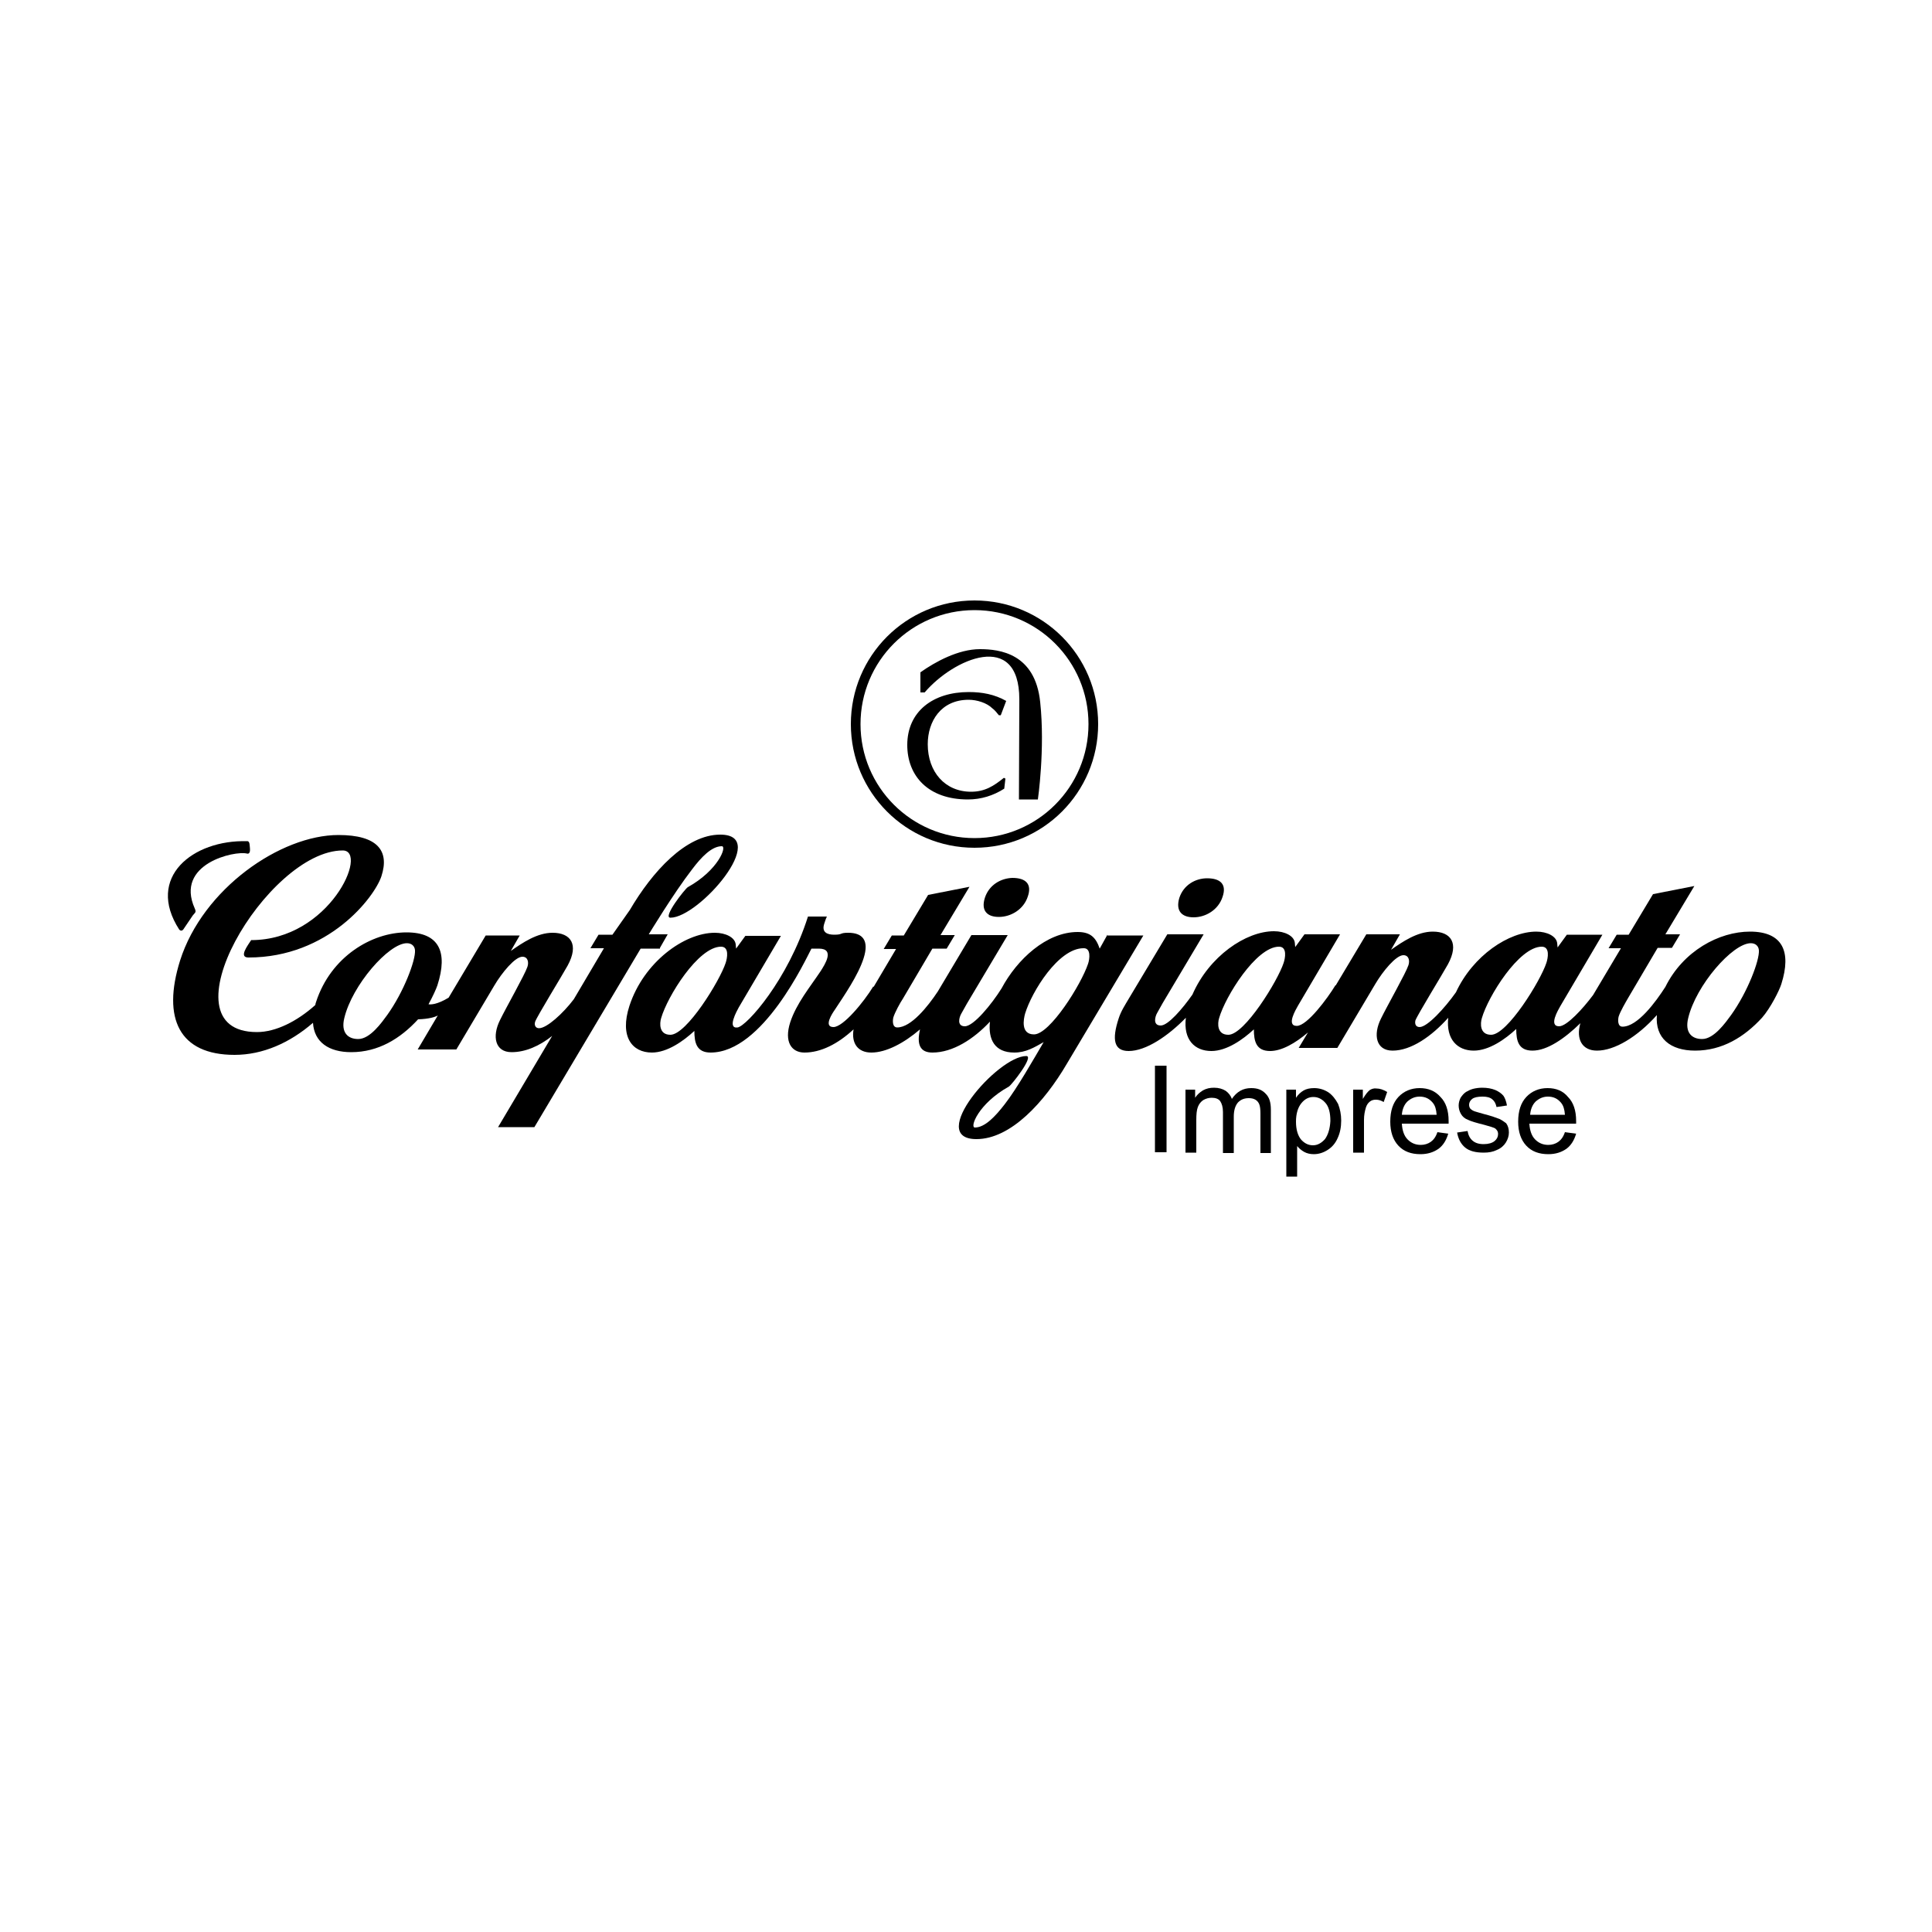
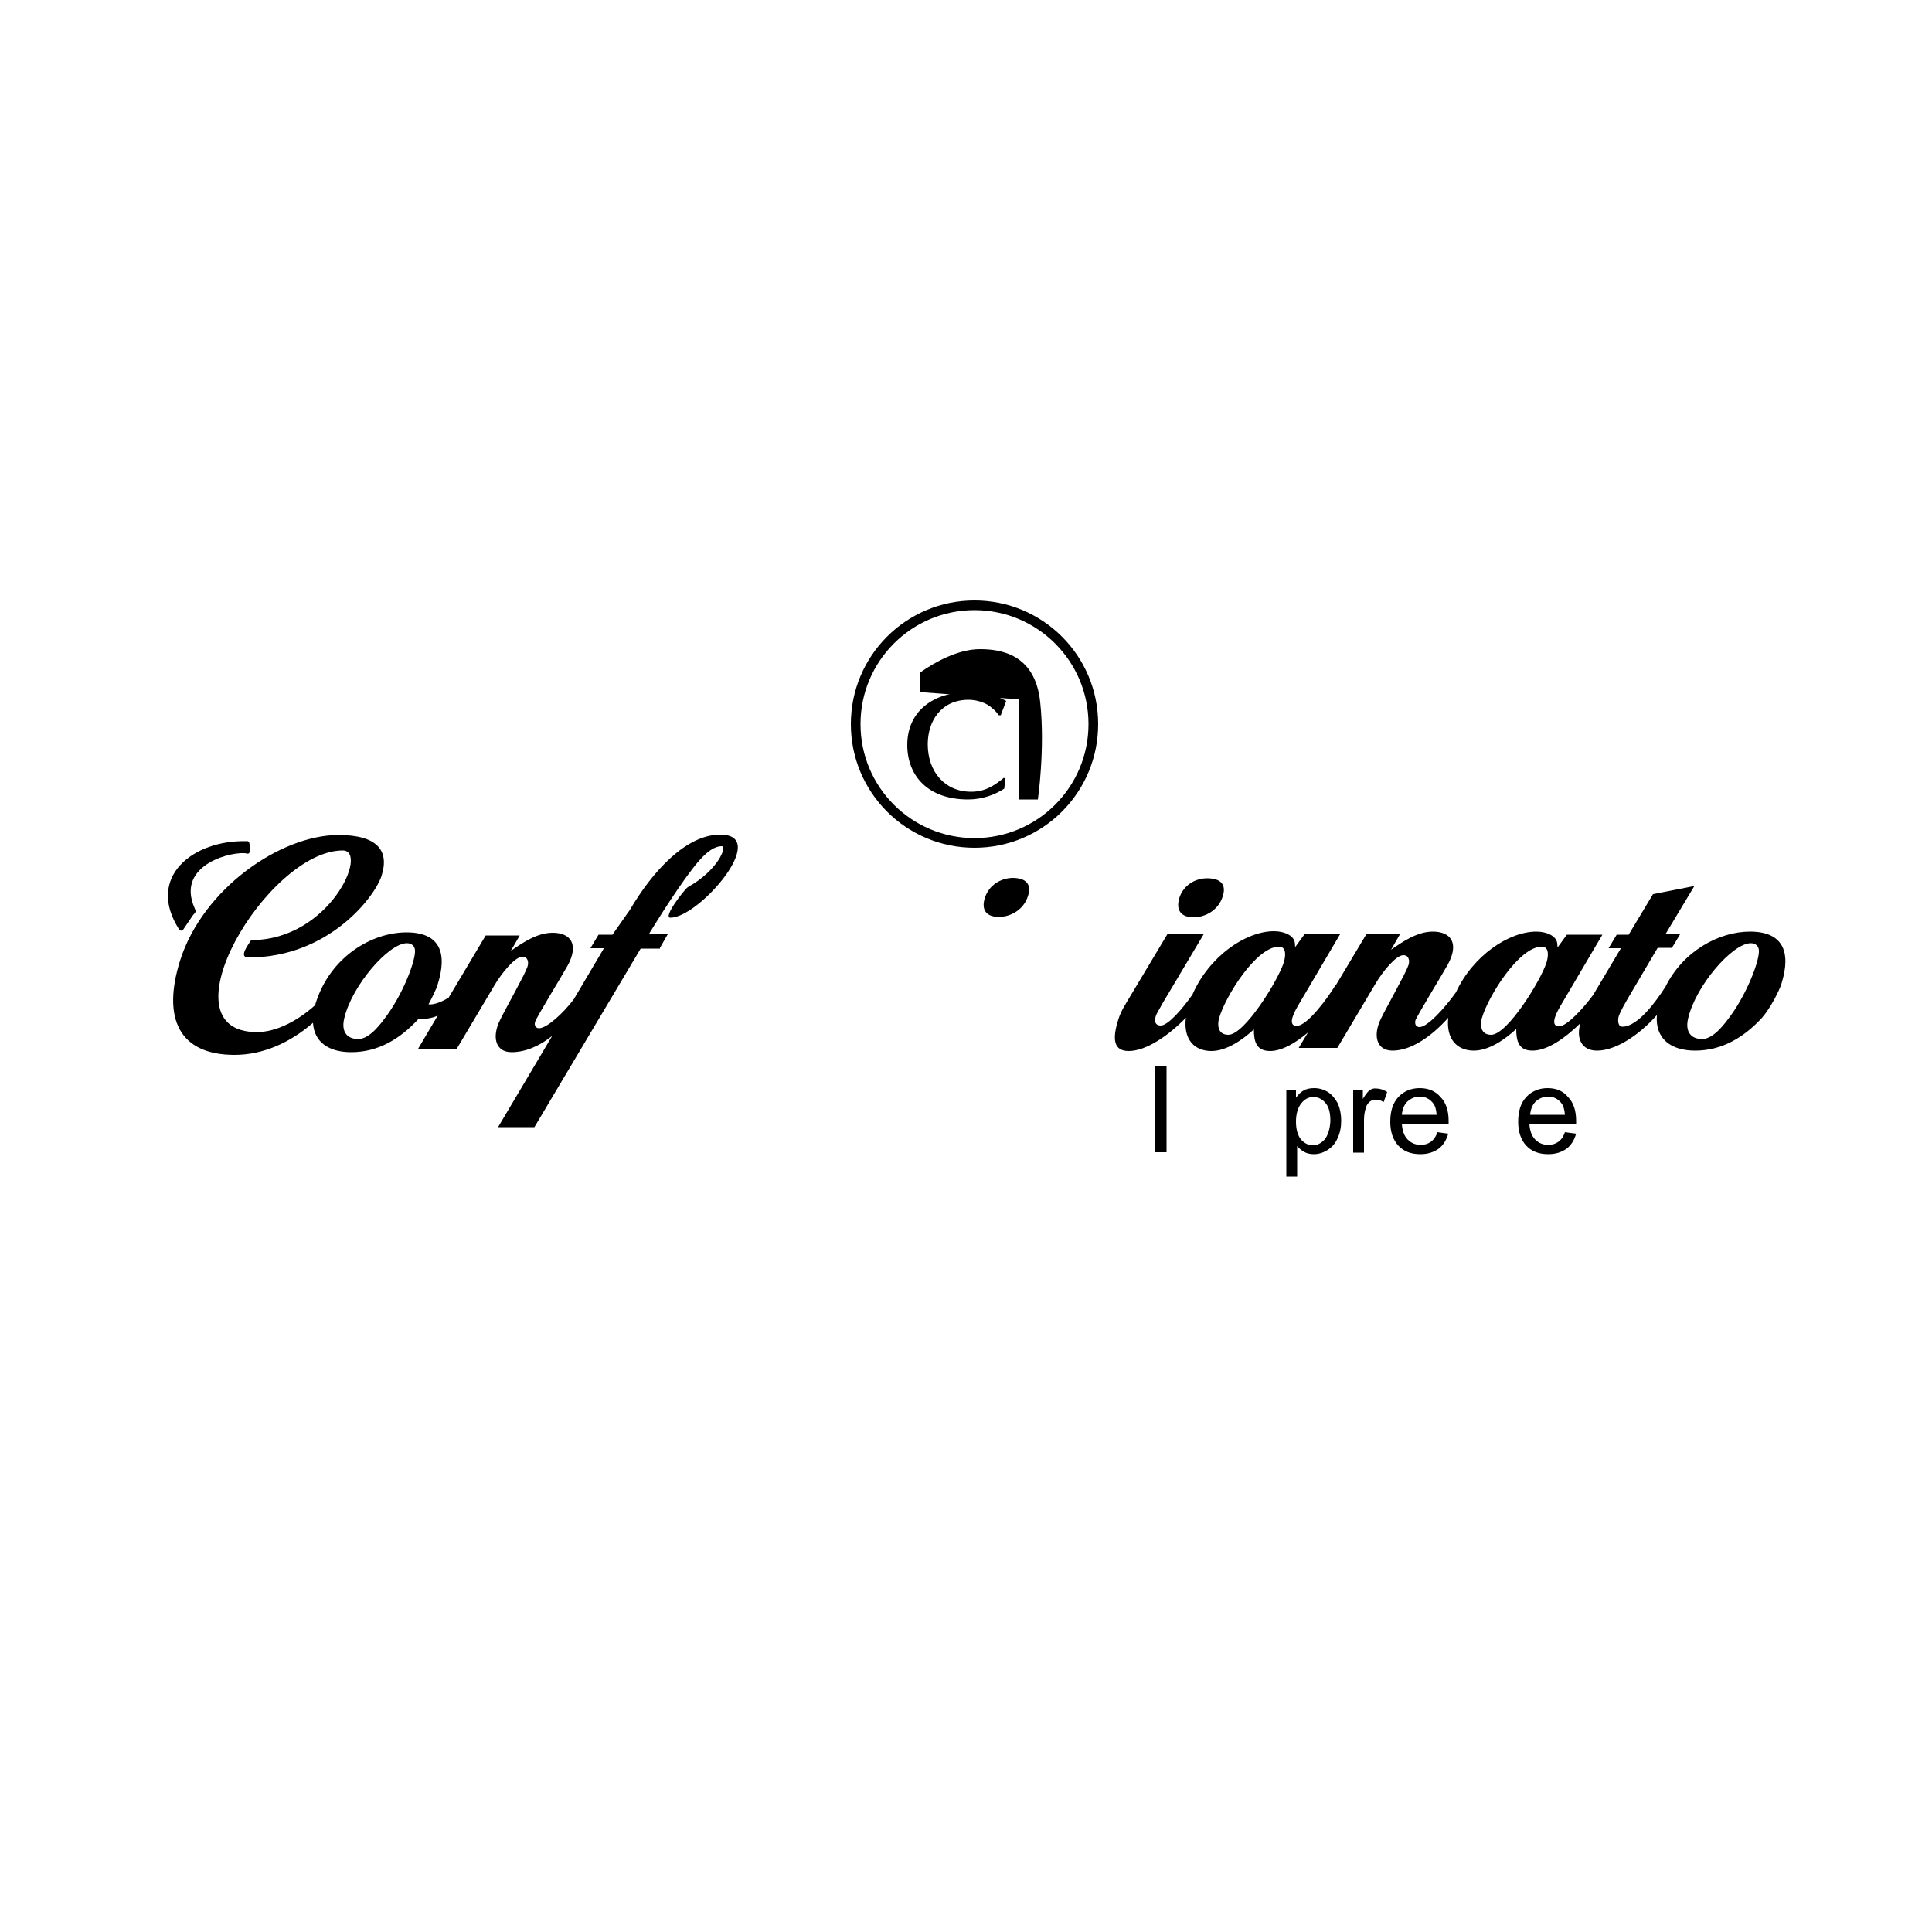
<svg xmlns="http://www.w3.org/2000/svg" version="1.1" id="Livello_1" x="0px" y="0px" viewBox="0 0 500 500" style="enable-background:new 0 0 500 500;" xml:space="preserve">
  <g>
    <path d="M252.2,219.4c17.7,0,32-14.3,32-32c0-17.7-14.3-32-32-32c-17.7,0-32,14.3-32,32C220.2,205.1,234.5,219.4,252.2,219.4z    M252.2,157.9c16.3,0,29.5,13.2,29.5,29.5c0,16.3-13.2,29.5-29.5,29.5c-16.3,0-29.5-13.2-29.5-29.5   C222.7,171.1,235.9,157.9,252.2,157.9z" />
    <path d="M250.5,206.9c3.4,0,6.6-1,9.4-2.8l0.3-2.6l-0.4-0.2c-2.6,2.1-4.9,3.6-8.5,3.6c-6.7,0-11.2-5.1-11.2-12.3   c0-5.9,3.4-11.5,10.6-11.5c2.1,0,4.7,0.8,6.1,2.2c0.7,0.5,1.2,1.2,1.7,1.8h0.5l1.4-3.7c-3-1.7-6.2-2.3-9.7-2.3   c-9.2,0-15.9,5-15.9,13.7C234.8,200.8,240.2,206.9,250.5,206.9z" />
-     <path d="M263.8,181l-0.1,25.9h4.9c0,0,1.9-13,0.6-25.2c-1.3-12.6-10.5-13.7-15.6-13.7c-5.6,0-11.6,3.3-15.4,6v5.2h1.1   C246.7,170.5,263.8,162.9,263.8,181z" />
+     <path d="M263.8,181l-0.1,25.9h4.9c0,0,1.9-13,0.6-25.2c-1.3-12.6-10.5-13.7-15.6-13.7c-5.6,0-11.6,3.3-15.4,6v5.2h1.1   z" />
    <path d="M170.8,245.3l2-3.5h-4.9c0,0,6.4-10.6,11.2-16.8c2.4-3.2,5.1-6,7.7-6c1.4,0-0.9,6.2-8.8,10.6c-0.7,0.4-6.6,7.9-4.5,7.9   c7.4,0,26-21.5,12.9-21.5c-8.9,0-17.6,9.6-23.4,19.5l-4.5,6.4h-3.6l-2.1,3.5h3.5l-7.8,13.2c-2.8,3.7-7,7.5-9,7.5   c-0.9,0-1.3-0.8-1-1.7c0.5-1.4,6.9-11.8,8.4-14.5c3-5.5,0.8-8.5-3.9-8.5c-4,0-7.8,2.6-10.8,4.7l2.3-4h-8.8l-9.6,16.1   c-3,1.8-4.6,1.8-5.2,1.7c1.1-2,2-4,2.3-4.9c2.8-8.7,0.4-13.7-8-13.7c-9,0-19.6,6.3-23.4,18c-0.1,0.3-0.2,0.6-0.2,0.8   c-4.7,4.2-10.2,7-15.1,7c-25.1,0,2.7-47,22.2-47c6.8,0-3.4,23.2-23.7,23.2c-0.9,1.4-3.3,4.5-0.7,4.5c20.7,0,32.6-15.6,34.4-21   c2.2-6.7-1.1-10.7-11.1-10.7c-15,0-35.1,13.9-41,32.5c-4.7,15-0.2,24.4,14.1,24.4c7.3,0,14.3-3.1,20.3-8.3c0.3,5,4.1,7.6,9.9,7.6   c7,0,12.7-3.5,17.3-8.5c2.9-0.1,4.4-0.6,5.1-1l-5.2,8.8h10l9.8-16.5c2-3.4,5.4-7.5,7.3-7.5c1.4,0,1.7,1.4,1.3,2.6   c-0.7,2.1-5.5,10.5-7.1,13.8c-2.1,4.2-1.3,8.3,3,8.3c3.6,0,7.2-1.6,10.5-4.2l-14,23.6h9.4l27.5-46.2H170.8z M100.2,262.7   c-1.4,1.9-4.4,6.2-7.5,6.2c-2.7,0-4.5-1.7-3.6-5.4c2-8.5,11.5-19.4,16.2-19.4c1.2,0,2,0.7,2.1,1.8   C107.6,248.5,104.5,256.7,100.2,262.7z" />
    <path d="M254.9,232.3c-1.1,3.4,0.6,5,3.6,5c3.1,0,6.4-1.9,7.5-5.3c1.1-3.2-0.5-4.8-4-4.8C259,227.3,256,229,254.9,232.3z" />
-     <path d="M286.6,241.9l-2,3.6c-1-2.9-2.4-4.3-5.7-4.3c-8.1,0-15.7,7.1-19.7,14.6c-2.5,4-7.2,9.8-9.5,9.8c-2.1,0-1.5-2.3-0.9-3.3   c0.2-0.3,1.2-2.2,1.4-2.5l10.6-17.8h-9.4l-8.7,14.6c-2.6,3.9-6.9,9.3-10.5,9.3c-1.3,0-1.2-1.8-1-2.6c0.4-1.3,1.7-3.7,2.5-4.9   l7.6-12.9h3.7l2.1-3.5h-3.7l7.5-12.5l-10.7,2.1l-6.3,10.5h-3.1l-2.1,3.5h3.2l-5.8,9.8l-0.1-0.1c-2.5,4.1-7.8,10.5-10.3,10.5   c-2.7,0-0.2-3.7,0.3-4.4c2.5-3.8,6.1-9,7.5-13.4c1.5-4.7-0.3-6.6-4-6.6c-2.3,0-1.3,0.5-3.6,0.5c-1.8,0-3.3-0.6-2.6-2.8   c0.2-0.6,0.4-1.3,0.7-1.9h-4.9c-5.2,16.4-15.8,28.3-18.2,28.7c-2.8,0.4-0.2-4.3,0.3-5.2l10.9-18.5h-9.2l-2.4,3.3l-0.1-1.1   c-0.2-1.8-2.6-3-5.4-3c-7.9,0-18.4,7.6-22.1,18.9c-2.6,8,0.7,12.1,5.8,12.1c4,0,8.2-3,11-5.6c0,3.1,0.6,5.6,4.2,5.6   c13.5,0,24.6-24.1,26.1-26.9h1.9c4.3,0,1.5,4.2,0.5,5.8c-2.8,4.2-6.3,8.4-7.9,13.3c-1.6,5,0.3,7.8,3.7,7.8c4.2,0,8.6-2.2,12.7-6   c-0.6,3.6,1.1,6,4.6,6c3.8,0,8.4-2.4,12.6-6c-0.9,3.9,0,6,3.2,6c5.3,0,10.7-3.5,14.9-8c-0.5,4.6,1.2,8,6.3,8c3,0,5.1-1.3,7.6-2.7   c-2.6,4.4-6.9,12-10.1,16.1c-2.4,3.1-5.1,6-7.7,6c-1.4,0,0.9-6.2,8.8-10.6c0.7-0.4,6.6-7.9,4.5-7.9c-7.4,0-26,21.5-12.9,21.5   c8.9,0,17.6-9.6,23.4-19.5l19.8-33.2H286.6z M187.8,249.2c-1.5,4.6-10.1,18.6-14.3,18.6c-3,0-2.8-3-2.4-4.3   c1.6-5.6,9.6-18.5,15.5-18.5C188.8,245,188.2,248,187.8,249.2z M281.6,249.4c-1.8,5.4-9.9,18.3-14,18.3c-3.5,0-2.7-4-2.3-5.4   c1.7-5.6,8.6-16.9,15.1-16.9C282.4,245.3,282,248.2,281.6,249.4z" />
    <path d="M308.9,237.4c3.1,0,6.4-1.9,7.5-5.3c1.1-3.2-0.5-4.8-4-4.8c-3,0-6.1,1.7-7.2,5.1C304.2,235.8,305.9,237.4,308.9,237.4z" />
    <path d="M452.9,241.1c-8,0-17.3,5-21.9,14.3c-2.5,3.9-7.2,10.3-11.1,10.3c-1.3,0-1.2-1.8-1-2.6c0.4-1.3,1.8-3.7,2.5-4.9l7.6-12.9   h3.7l2.1-3.5h-3.8l7.5-12.5l-10.7,2.1l-6.3,10.5h-3.1l-2.1,3.5h3.2l-7.2,12.1c-2.6,3.5-6.8,8.1-8.8,8.1c-2.8,0-0.2-4.3,0.3-5.2   l10.9-18.5h-9.2l-2.4,3.3l-0.1-1.1c-0.2-1.8-2.6-3-5.4-3c-7.1,0-16.4,6.2-20.8,15.7c-2.9,4.1-7.4,9-9.4,9c-1,0-1.3-0.8-1.1-1.7   c0.5-1.4,6.9-11.8,8.4-14.5c3-5.5,0.8-8.5-3.9-8.5c-4,0-7.8,2.6-10.8,4.7l2.3-4h-8.7l-7.9,13.2l-0.1,0c-2,3.3-7.3,10.5-10,10.5   c-2.8,0-0.2-4.3,0.3-5.2l10.9-18.5h-9.2l-2.4,3.3l-0.1-1.1c-0.2-1.8-2.6-3-5.4-3c-7.3,0-16.8,6.5-21.1,16.4c-2.6,3.7-6.3,8-8.2,8   c-2.1,0-1.5-2.3-0.9-3.3c0.2-0.3,1.2-2.2,1.4-2.5l10.6-17.8h-9.4l-10,16.7c-1,1.7-2,3.2-2.6,5.1c-1.8,5.5-1.2,8.4,2.6,8.4   c4.5,0,10.2-3.9,14.8-8.6c-0.7,5.7,2.3,8.6,6.6,8.6c4,0,8.2-3,11-5.6c0,3.1,0.6,5.6,4.2,5.6c3,0,6.5-2,9.8-4.8l-2.4,4h10l9.8-16.5   c2-3.4,5.4-7.5,7.3-7.5c1.4,0,1.7,1.4,1.3,2.6c-0.7,2.1-5.5,10.5-7.1,13.8c-2.1,4.2-1.3,8.3,3,8.3c4.8,0,10.1-3.7,14.4-8.5   c-0.6,5.6,2.4,8.5,6.6,8.5c4,0,8.2-3,11-5.6c0,3.1,0.6,5.6,4.2,5.6c3.8,0,8.3-3.1,12.4-7.1c-1.2,4.2,0.5,7.1,4.3,7.1   c4.5,0,10.4-3.5,15.5-9.2c-0.5,6,3.5,9.2,9.9,9.2c7,0,12.7-3.5,17.3-8.5c2.2-2.5,4.5-7.1,5-8.7   C463.7,246.2,461.3,241.1,452.9,241.1z M332.2,249.2c-1.5,4.6-10.1,18.6-14.3,18.6c-3,0-2.8-3-2.4-4.3c1.6-5.6,9.6-18.5,15.5-18.5   C333.2,245,332.6,248,332.2,249.2z M400.2,249.2c-1.5,4.6-10.1,18.6-14.3,18.6c-3,0-2.8-3-2.4-4.3c1.6-5.6,9.6-18.5,15.5-18.5   C401.2,245,400.6,248,400.2,249.2z M448,262.7c-1.4,1.9-4.4,6.2-7.5,6.2c-2.7,0-4.5-1.7-3.6-5.4c2-8.5,11.5-19.4,16.2-19.4   c1.2,0,2,0.7,2.1,1.8C455.4,248.5,452.3,256.7,448,262.7z" />
    <path d="M47.6,240.3c0,0,1.9-2.8,2.3-3.4c0.5-0.7,1-0.7,0.5-1.8c-5.2-11.6,10.4-15,13.5-14.2c0.7,0.2,0.8-0.6,0.8-0.9   c0-0.4,0-0.4-0.1-1.4c-0.1-1.1-0.7-0.9-0.7-0.9c-13.9-0.4-26.3,9.3-17.5,22.9C47.1,241.3,47.6,240.3,47.6,240.3z" />
    <rect x="298.9" y="275.8" width="3" height="22.4" />
-     <path d="M323.8,281.6c-2.1,0-3.7,0.9-5,2.8c-0.3-0.9-0.9-1.6-1.6-2.1c-0.8-0.5-1.8-0.8-3-0.8c-1.1,0-2,0.2-2.9,0.7   c-0.8,0.5-1.5,1.1-2,1.9V282h-2.5v16.3h2.8v-8.4c0-1.5,0.1-2.6,0.4-3.4c0.3-0.8,0.8-1.4,1.4-1.8c0.7-0.4,1.4-0.6,2.2-0.6   c1,0,1.8,0.3,2.2,0.9c0.4,0.6,0.7,1.5,0.7,2.8v10.6h2.8v-9.4c0-1.7,0.4-2.9,1.1-3.7c0.8-0.8,1.7-1.1,2.8-1.1c0.6,0,1.2,0.1,1.7,0.4   c0.5,0.3,0.8,0.7,1,1.2c0.2,0.5,0.3,1.3,0.3,2.4v10.2h2.7v-11.2c0-1.9-0.4-3.2-1.3-4.1C326.6,282,325.4,281.6,323.8,281.6z" />
    <path d="M343.8,282.7c-1.1-0.7-2.3-1.1-3.7-1.1c-1.1,0-2,0.2-2.7,0.6c-0.7,0.4-1.4,1-2,1.9V282h-2.5v22.5h2.8v-7.9   c0.5,0.6,1.1,1.1,1.8,1.5c0.7,0.4,1.6,0.6,2.5,0.6c1.3,0,2.5-0.4,3.6-1.1c1.1-0.7,2-1.7,2.6-3.1c0.6-1.3,0.9-2.8,0.9-4.5   c0-1.6-0.3-3-0.8-4.3C345.6,284.4,344.8,283.4,343.8,282.7z M342.9,294.8c-0.9,1-1.9,1.6-3.1,1.6c-1.2,0-2.2-0.5-3.1-1.5   c-0.8-1-1.3-2.5-1.3-4.6c0-2.1,0.5-3.7,1.4-4.8c0.9-1.1,1.9-1.6,3.1-1.6c1.2,0,2.2,0.5,3.1,1.5c0.9,1,1.3,2.6,1.3,4.7   C344.2,292.1,343.7,293.7,342.9,294.8z" />
    <path d="M354.5,282.1c-0.5,0.4-1.1,1.1-1.8,2.3V282h-2.5v16.3h2.8v-8.5c0-1.2,0.2-2.2,0.5-3.2c0.2-0.6,0.5-1.1,1-1.5   c0.5-0.4,1-0.5,1.6-0.5c0.7,0,1.3,0.2,2,0.6l0.9-2.6c-1-0.6-1.9-0.9-2.8-0.9C355.6,281.6,355,281.8,354.5,282.1z" />
    <path d="M367.4,281.6c-2.2,0-4.1,0.8-5.5,2.3s-2.1,3.6-2.1,6.4c0,2.6,0.7,4.7,2.1,6.2c1.4,1.5,3.3,2.2,5.7,2.2   c1.9,0,3.4-0.5,4.7-1.4c1.2-0.9,2-2.2,2.5-3.9l-2.8-0.4c-0.4,1.2-1,2-1.7,2.5c-0.7,0.5-1.6,0.8-2.6,0.8c-1.4,0-2.5-0.5-3.4-1.4   c-0.9-0.9-1.4-2.3-1.5-4.1h12.1c0-0.3,0-0.6,0-0.7c0-2.7-0.7-4.8-2.1-6.2C371.4,282.3,369.6,281.6,367.4,281.6z M362.8,288.5   c0.1-1.4,0.6-2.6,1.4-3.4c0.9-0.8,1.9-1.3,3.2-1.3c1.4,0,2.5,0.5,3.4,1.6c0.6,0.7,0.9,1.7,1,3.1H362.8z" />
-     <path d="M388.1,289.6c-0.8-0.3-2.1-0.8-4.1-1.3c-1.3-0.4-2.2-0.6-2.4-0.7c-0.5-0.2-0.8-0.4-1.1-0.7c-0.2-0.3-0.3-0.6-0.3-1   c0-0.6,0.3-1.1,0.8-1.5c0.5-0.4,1.4-0.6,2.7-0.6c1.1,0,1.9,0.2,2.5,0.7c0.6,0.5,0.9,1.1,1.1,2l2.7-0.4c-0.2-1.1-0.5-1.9-0.9-2.5   c-0.5-0.6-1.2-1.1-2.1-1.5c-1-0.4-2.1-0.6-3.4-0.6c-0.8,0-1.6,0.1-2.4,0.3c-0.7,0.2-1.3,0.5-1.8,0.8c-0.6,0.4-1,0.9-1.4,1.5   c-0.3,0.6-0.5,1.3-0.5,2c0,0.8,0.2,1.5,0.6,2.2c0.4,0.7,1,1.2,1.8,1.5c0.8,0.4,2.2,0.8,4.2,1.3c1.5,0.4,2.4,0.7,2.8,0.9   c0.5,0.4,0.8,0.8,0.8,1.5c0,0.7-0.3,1.3-0.9,1.8c-0.6,0.5-1.6,0.8-2.8,0.8c-1.3,0-2.2-0.3-2.9-0.9c-0.7-0.6-1.1-1.4-1.3-2.5   l-2.7,0.4c0.3,1.7,1,3,2.1,3.9c1.1,0.9,2.7,1.3,4.8,1.3c1.3,0,2.4-0.2,3.4-0.7c1-0.4,1.8-1.1,2.3-1.9c0.5-0.8,0.8-1.7,0.8-2.6   c0-0.9-0.2-1.7-0.7-2.4C389.5,290.5,388.9,290,388.1,289.6z" />
    <path d="M400.5,281.6c-2.2,0-4.1,0.8-5.5,2.3s-2.1,3.6-2.1,6.4c0,2.6,0.7,4.7,2.1,6.2c1.4,1.5,3.3,2.2,5.7,2.2   c1.9,0,3.4-0.5,4.7-1.4c1.2-0.9,2-2.2,2.5-3.9L405,293c-0.4,1.2-1,2-1.7,2.5c-0.7,0.5-1.6,0.8-2.6,0.8c-1.4,0-2.5-0.5-3.4-1.4   c-0.9-0.9-1.4-2.3-1.5-4.1h12.1c0-0.3,0-0.6,0-0.7c0-2.7-0.7-4.8-2.1-6.2C404.5,282.3,402.7,281.6,400.5,281.6z M396,288.5   c0.1-1.4,0.6-2.6,1.4-3.4c0.9-0.8,1.9-1.3,3.2-1.3c1.4,0,2.5,0.5,3.4,1.6c0.6,0.7,0.9,1.7,1,3.1H396z" />
  </g>
</svg>